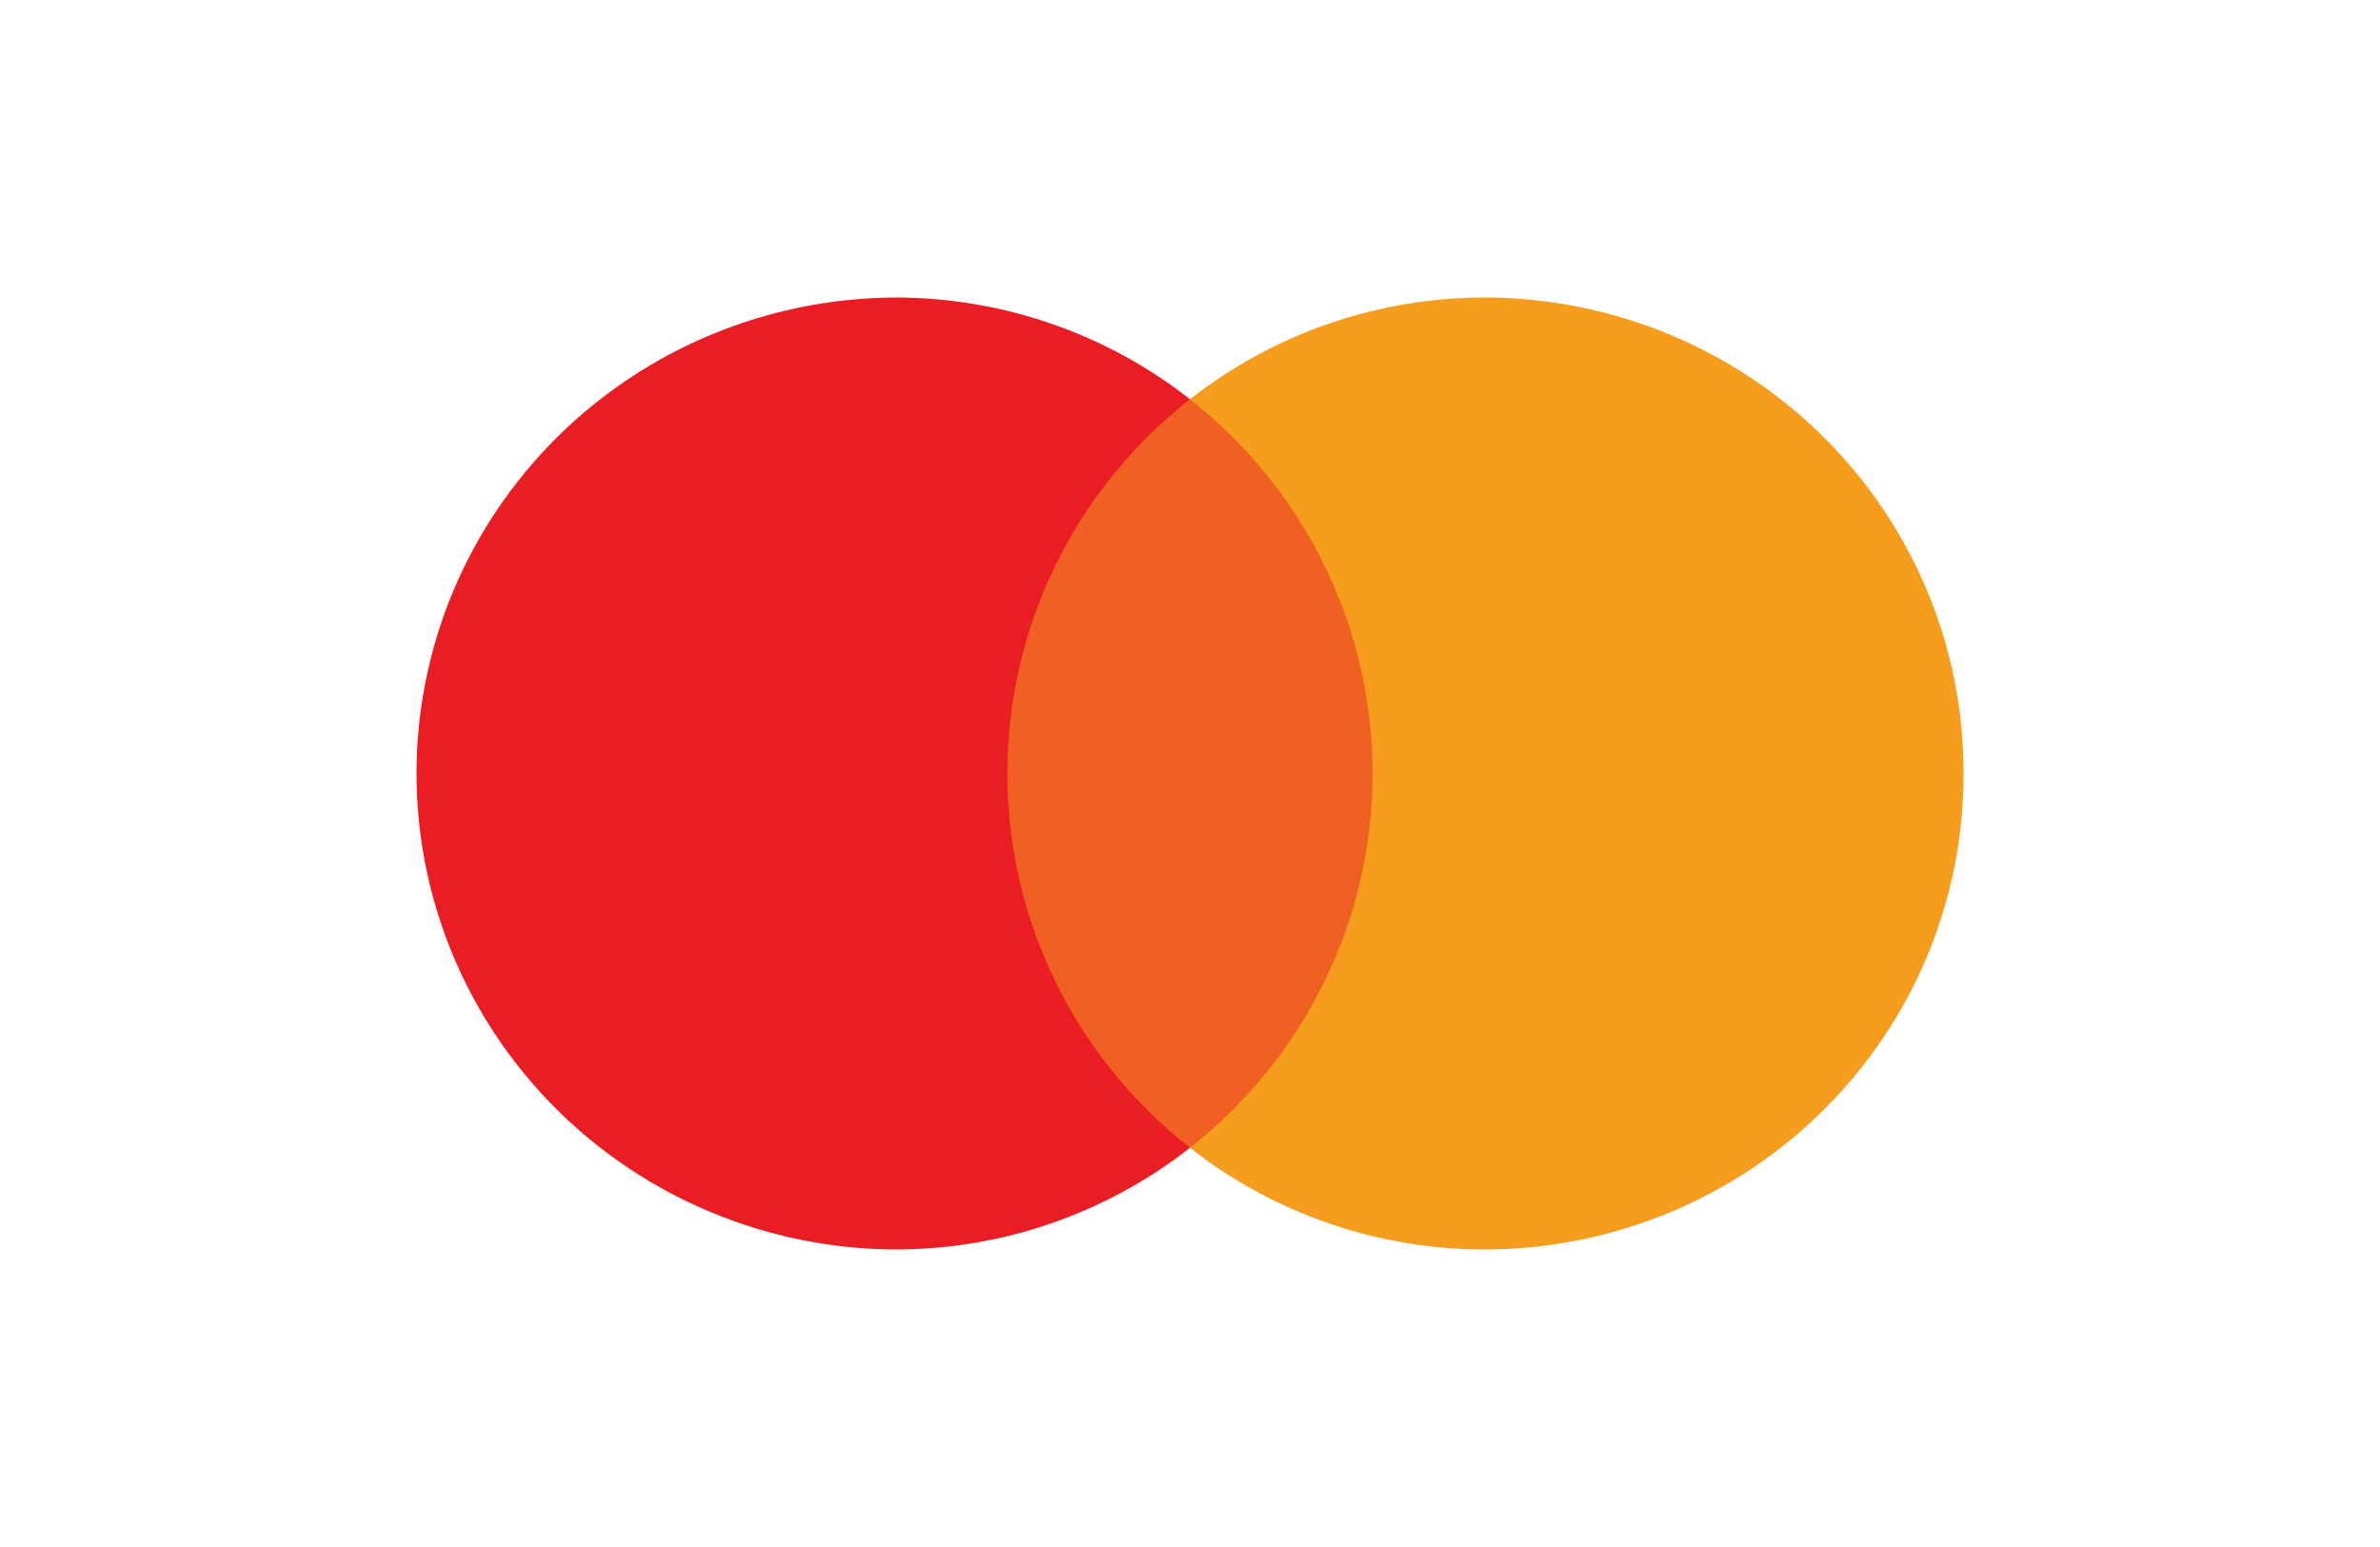
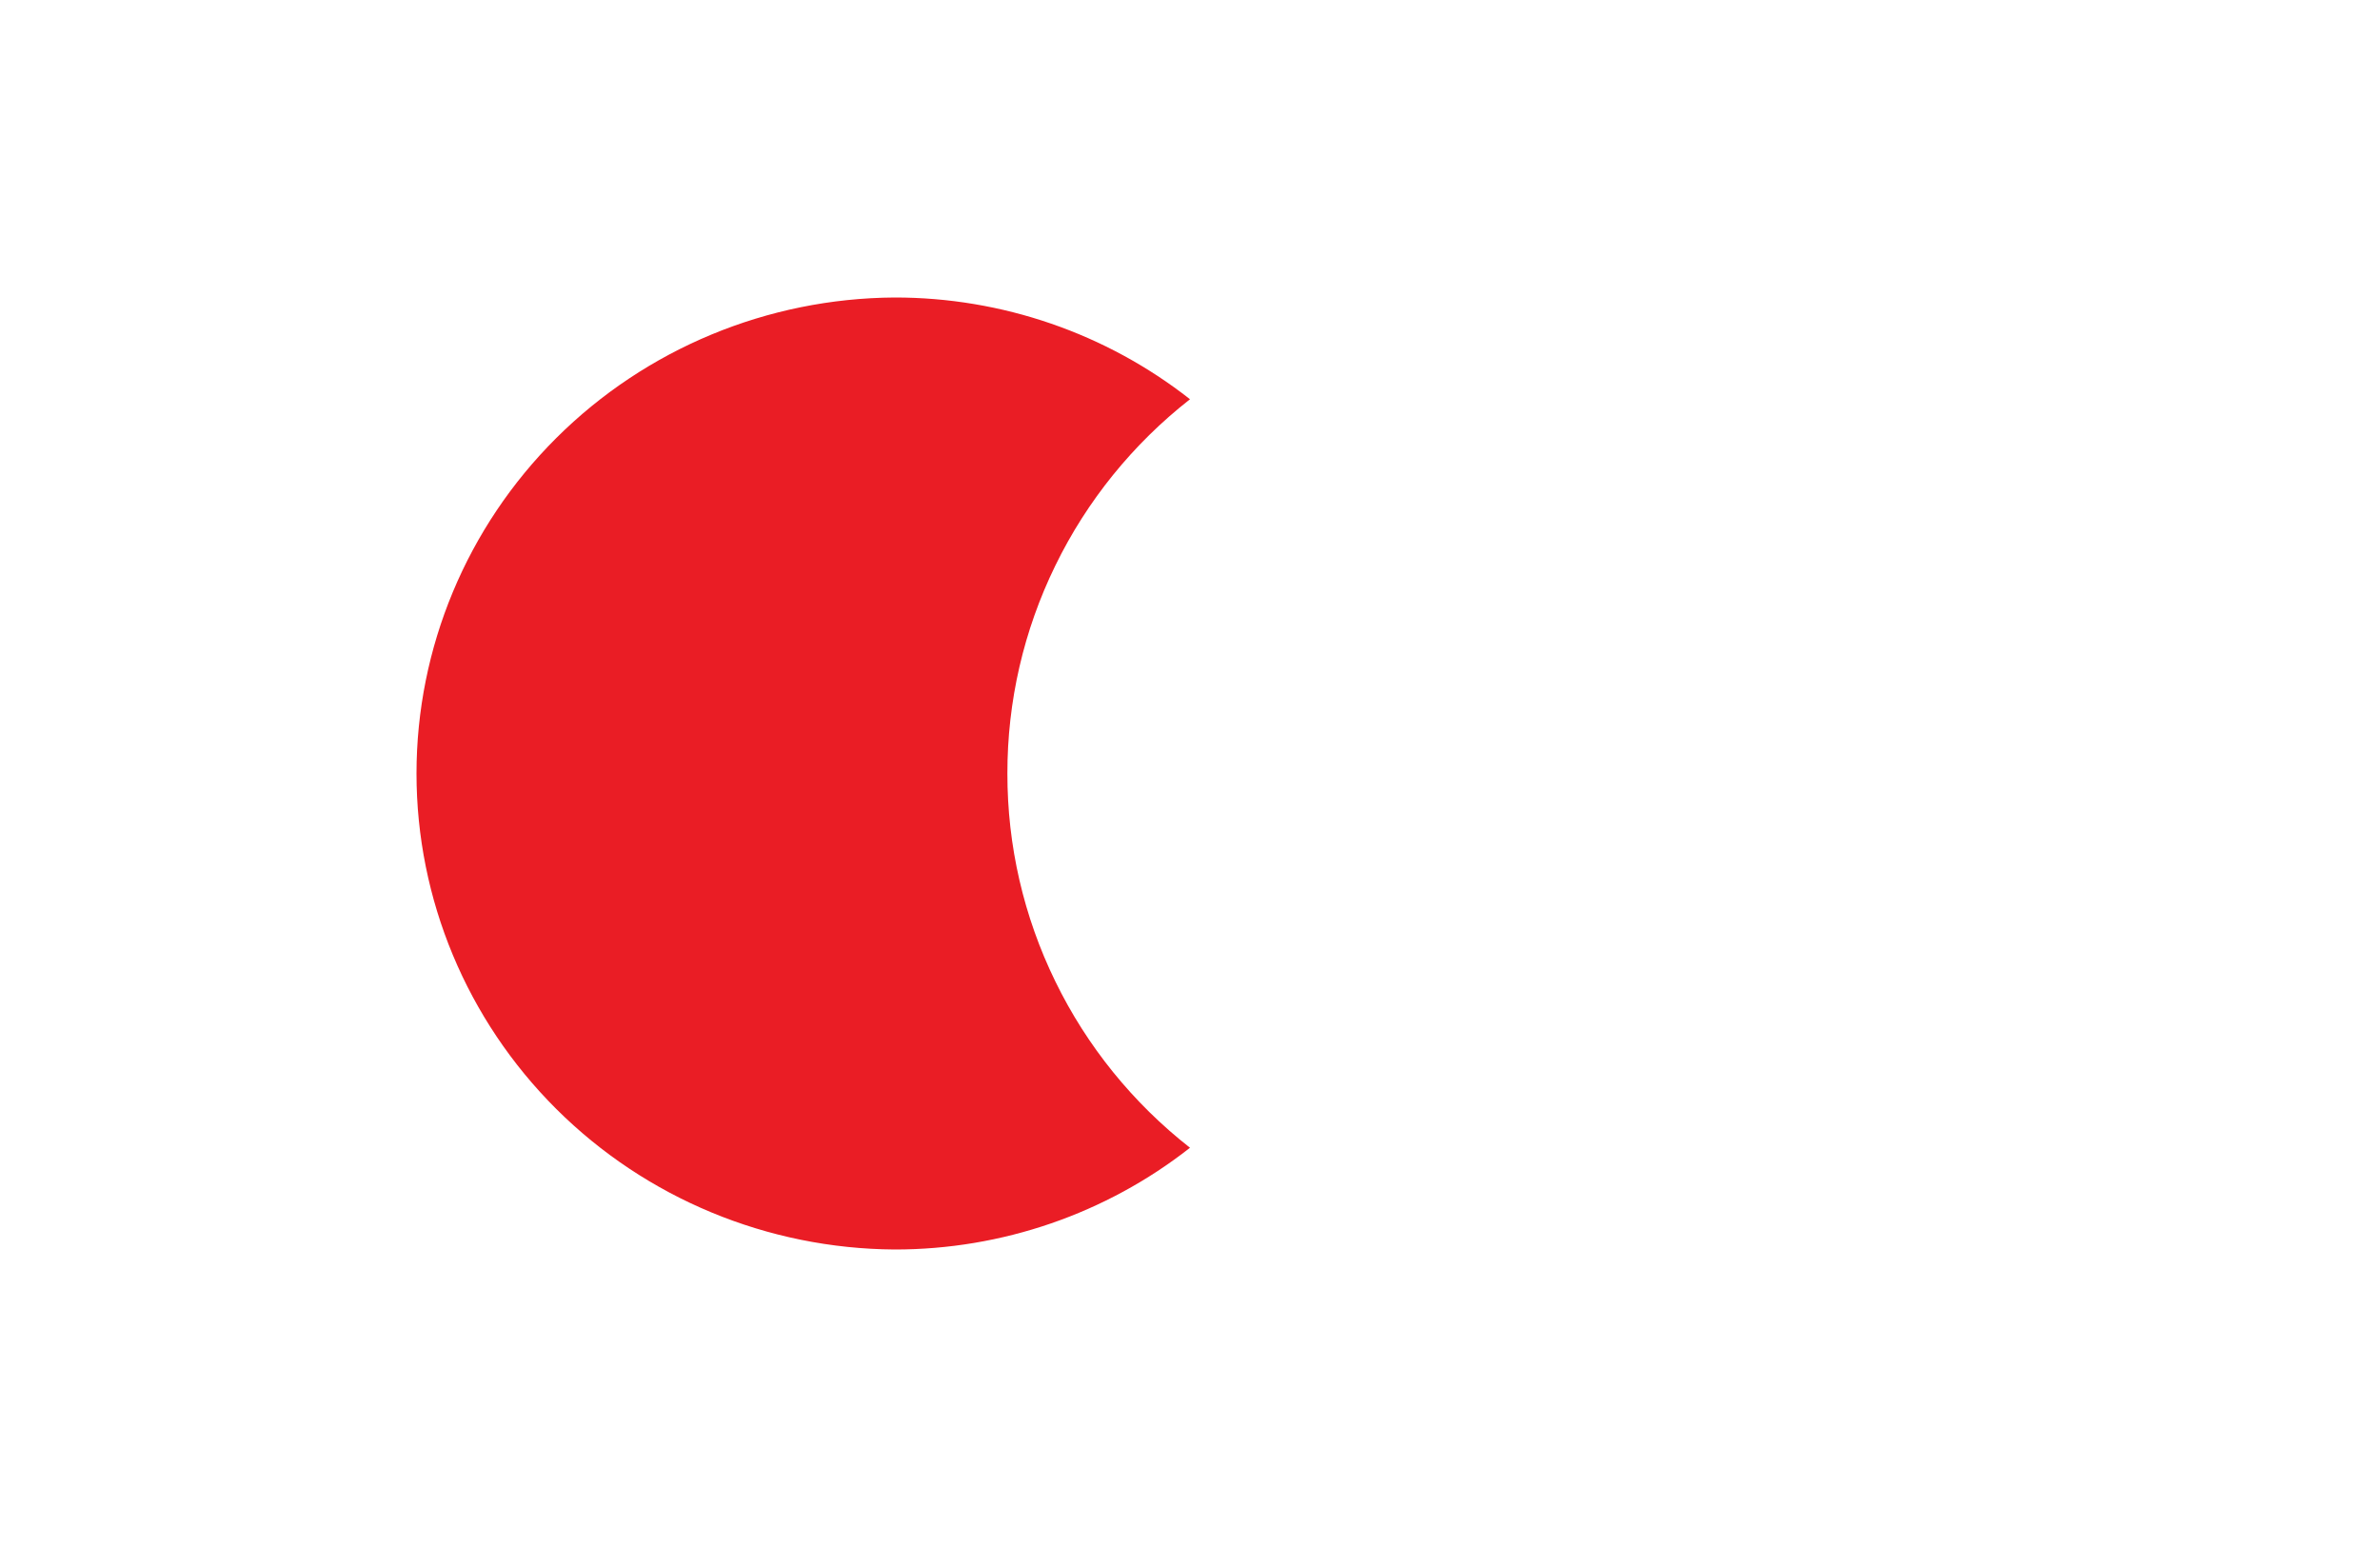
<svg xmlns="http://www.w3.org/2000/svg" width="40" height="26" viewBox="0 0 40 26" fill="none">
  <rect width="40" height="26" fill="none" />
-   <path d="M16.133 19.289H23.867V6.71H16.133V19.289Z" fill="#F06022" />
  <path d="M16.931 13C16.929 11.79 17.204 10.596 17.736 9.507C18.267 8.417 19.041 7.461 20 6.71C18.588 5.601 16.837 4.998 15.034 5C12.899 5.013 10.855 5.862 9.35 7.361C7.845 8.86 7 10.887 7 13C7 15.113 7.845 17.14 9.35 18.639C10.855 20.138 12.899 20.986 15.034 21C16.837 21.002 18.588 20.399 20 19.29C19.041 18.539 18.267 17.583 17.736 16.493C17.204 15.404 16.929 14.21 16.931 13" fill="#EA1D25" />
-   <path d="M33 13C33.007 15.115 32.164 17.146 30.657 18.646C29.151 20.147 27.103 20.993 24.966 21C23.162 21.002 21.412 20.399 20 19.29C20.957 18.537 21.73 17.581 22.262 16.492C22.793 15.403 23.069 14.209 23.069 13C23.069 11.791 22.793 10.597 22.262 9.508C21.73 8.419 20.957 7.463 20 6.71C21.412 5.601 23.162 4.998 24.966 5C27.103 5.007 29.151 5.853 30.657 7.354C32.164 8.854 33.007 10.885 33 13" fill="#F79D1D" />
</svg>